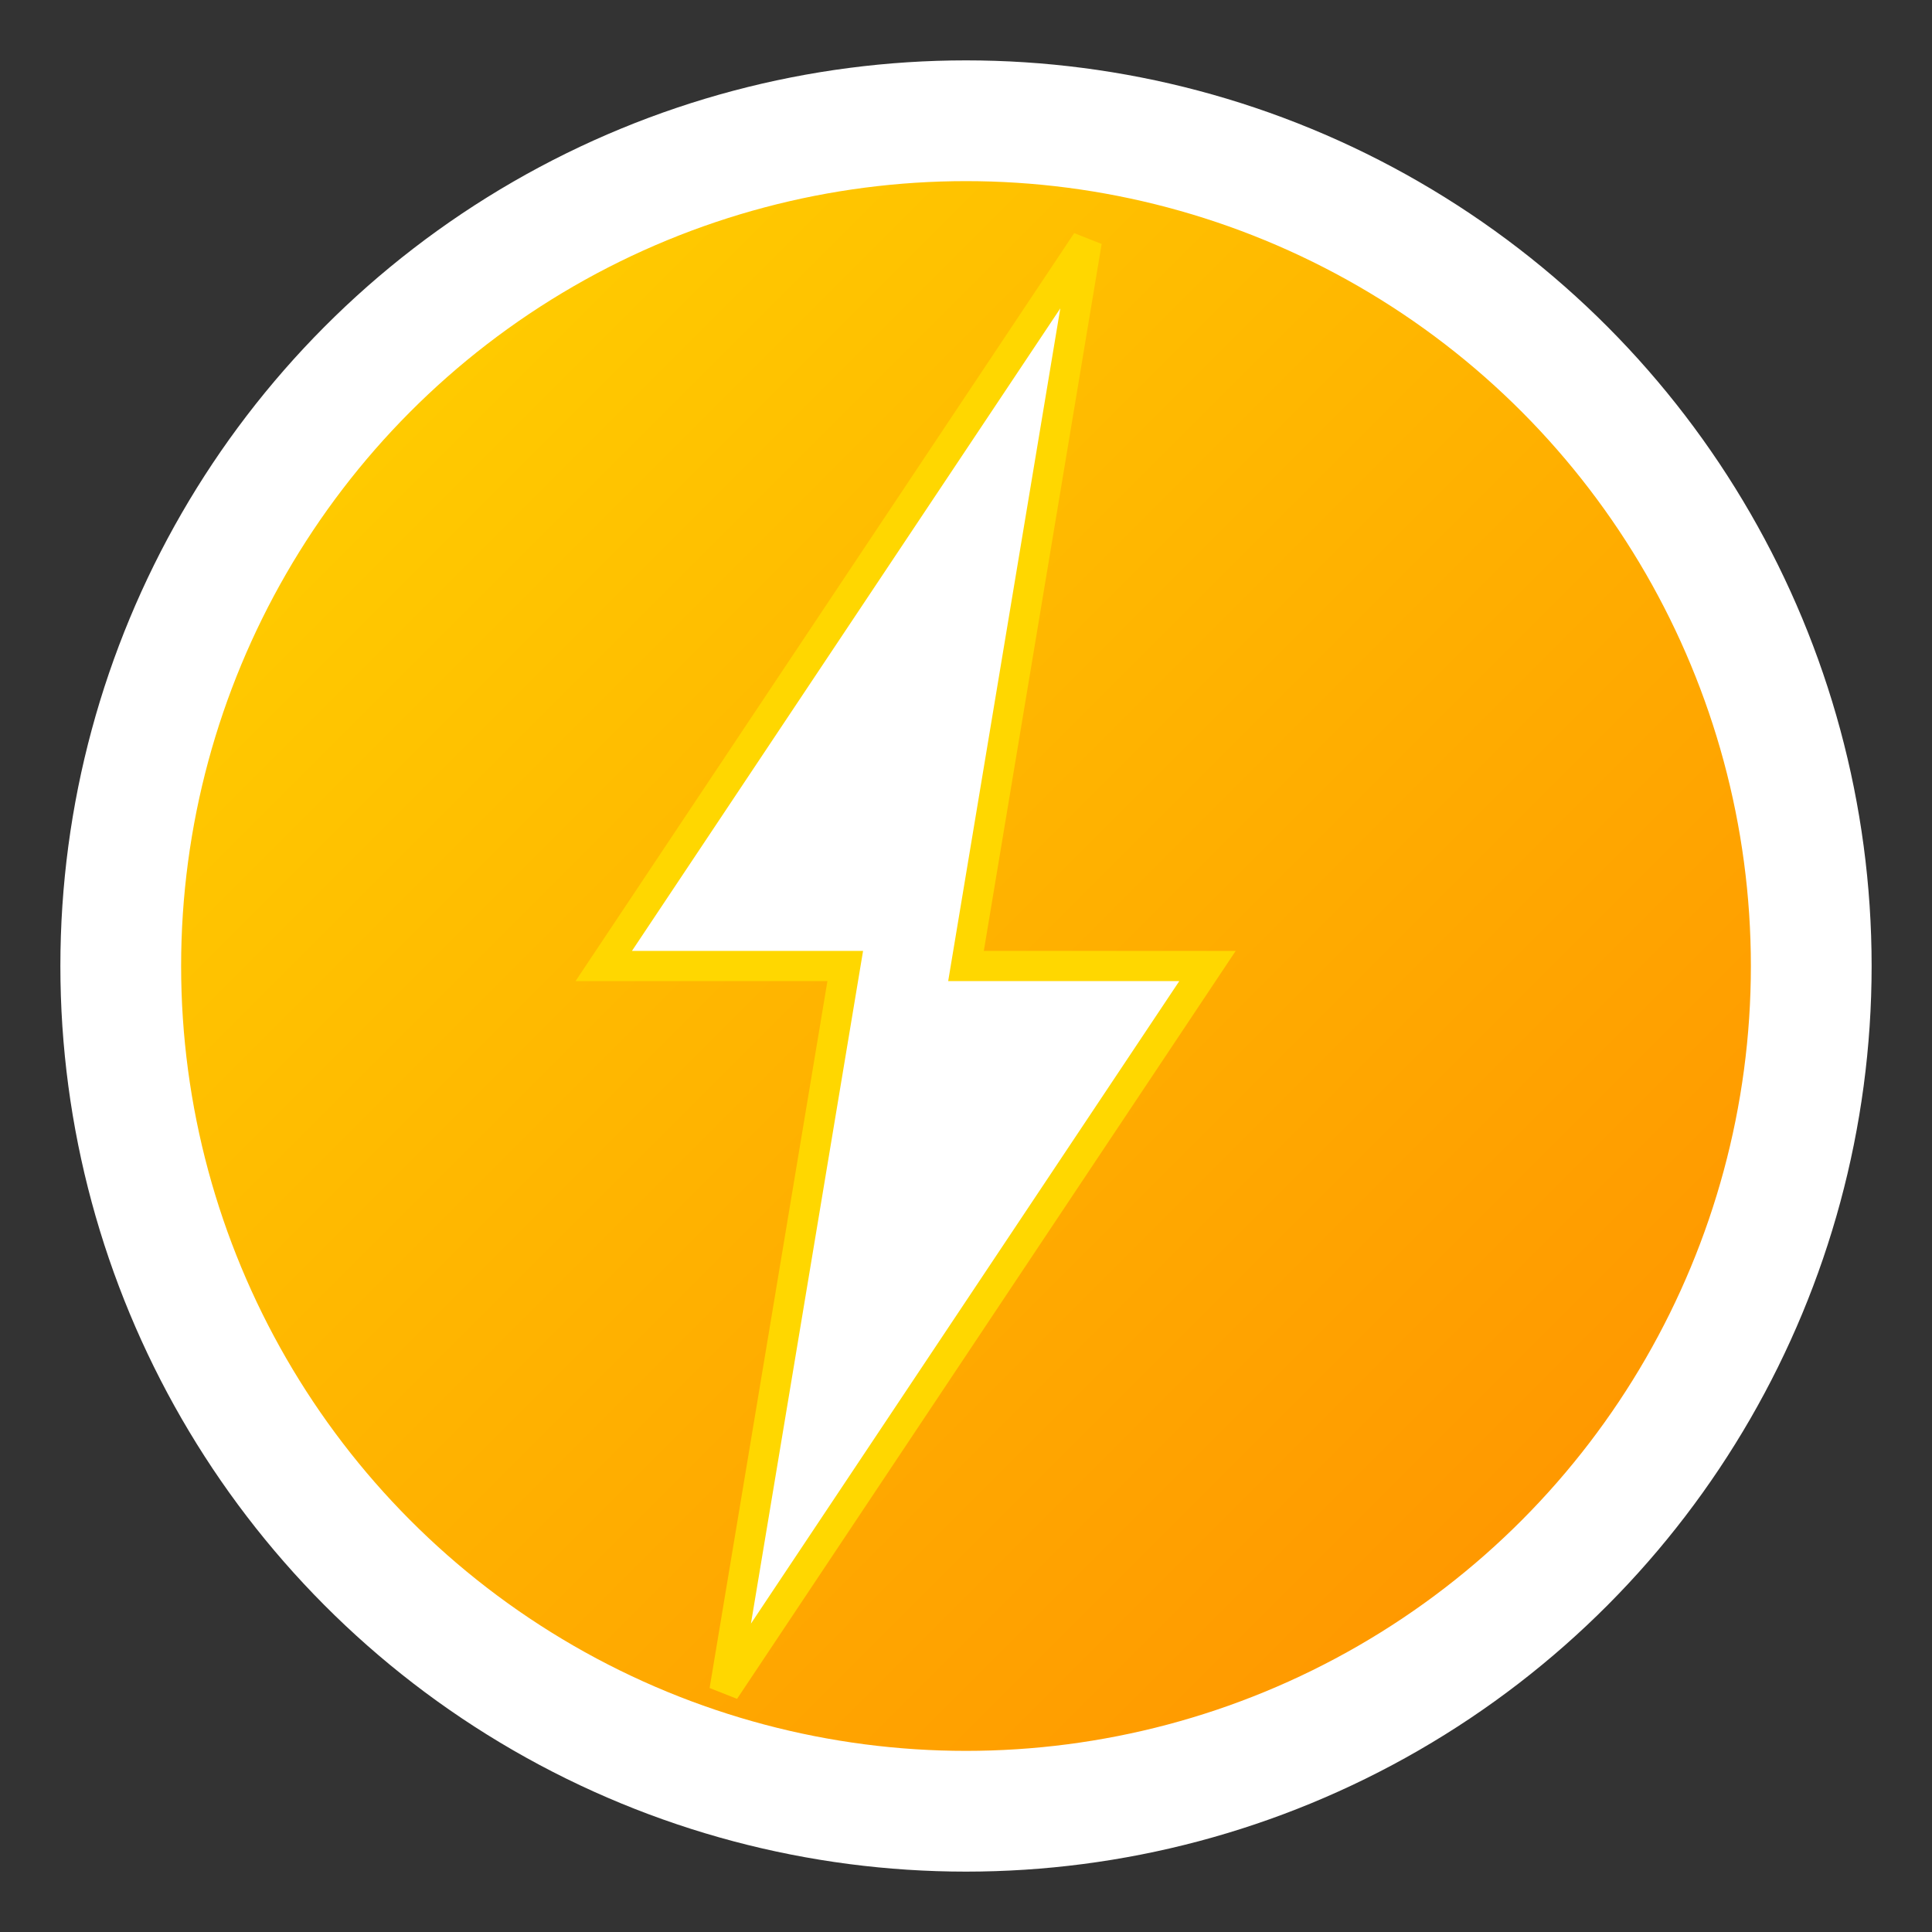
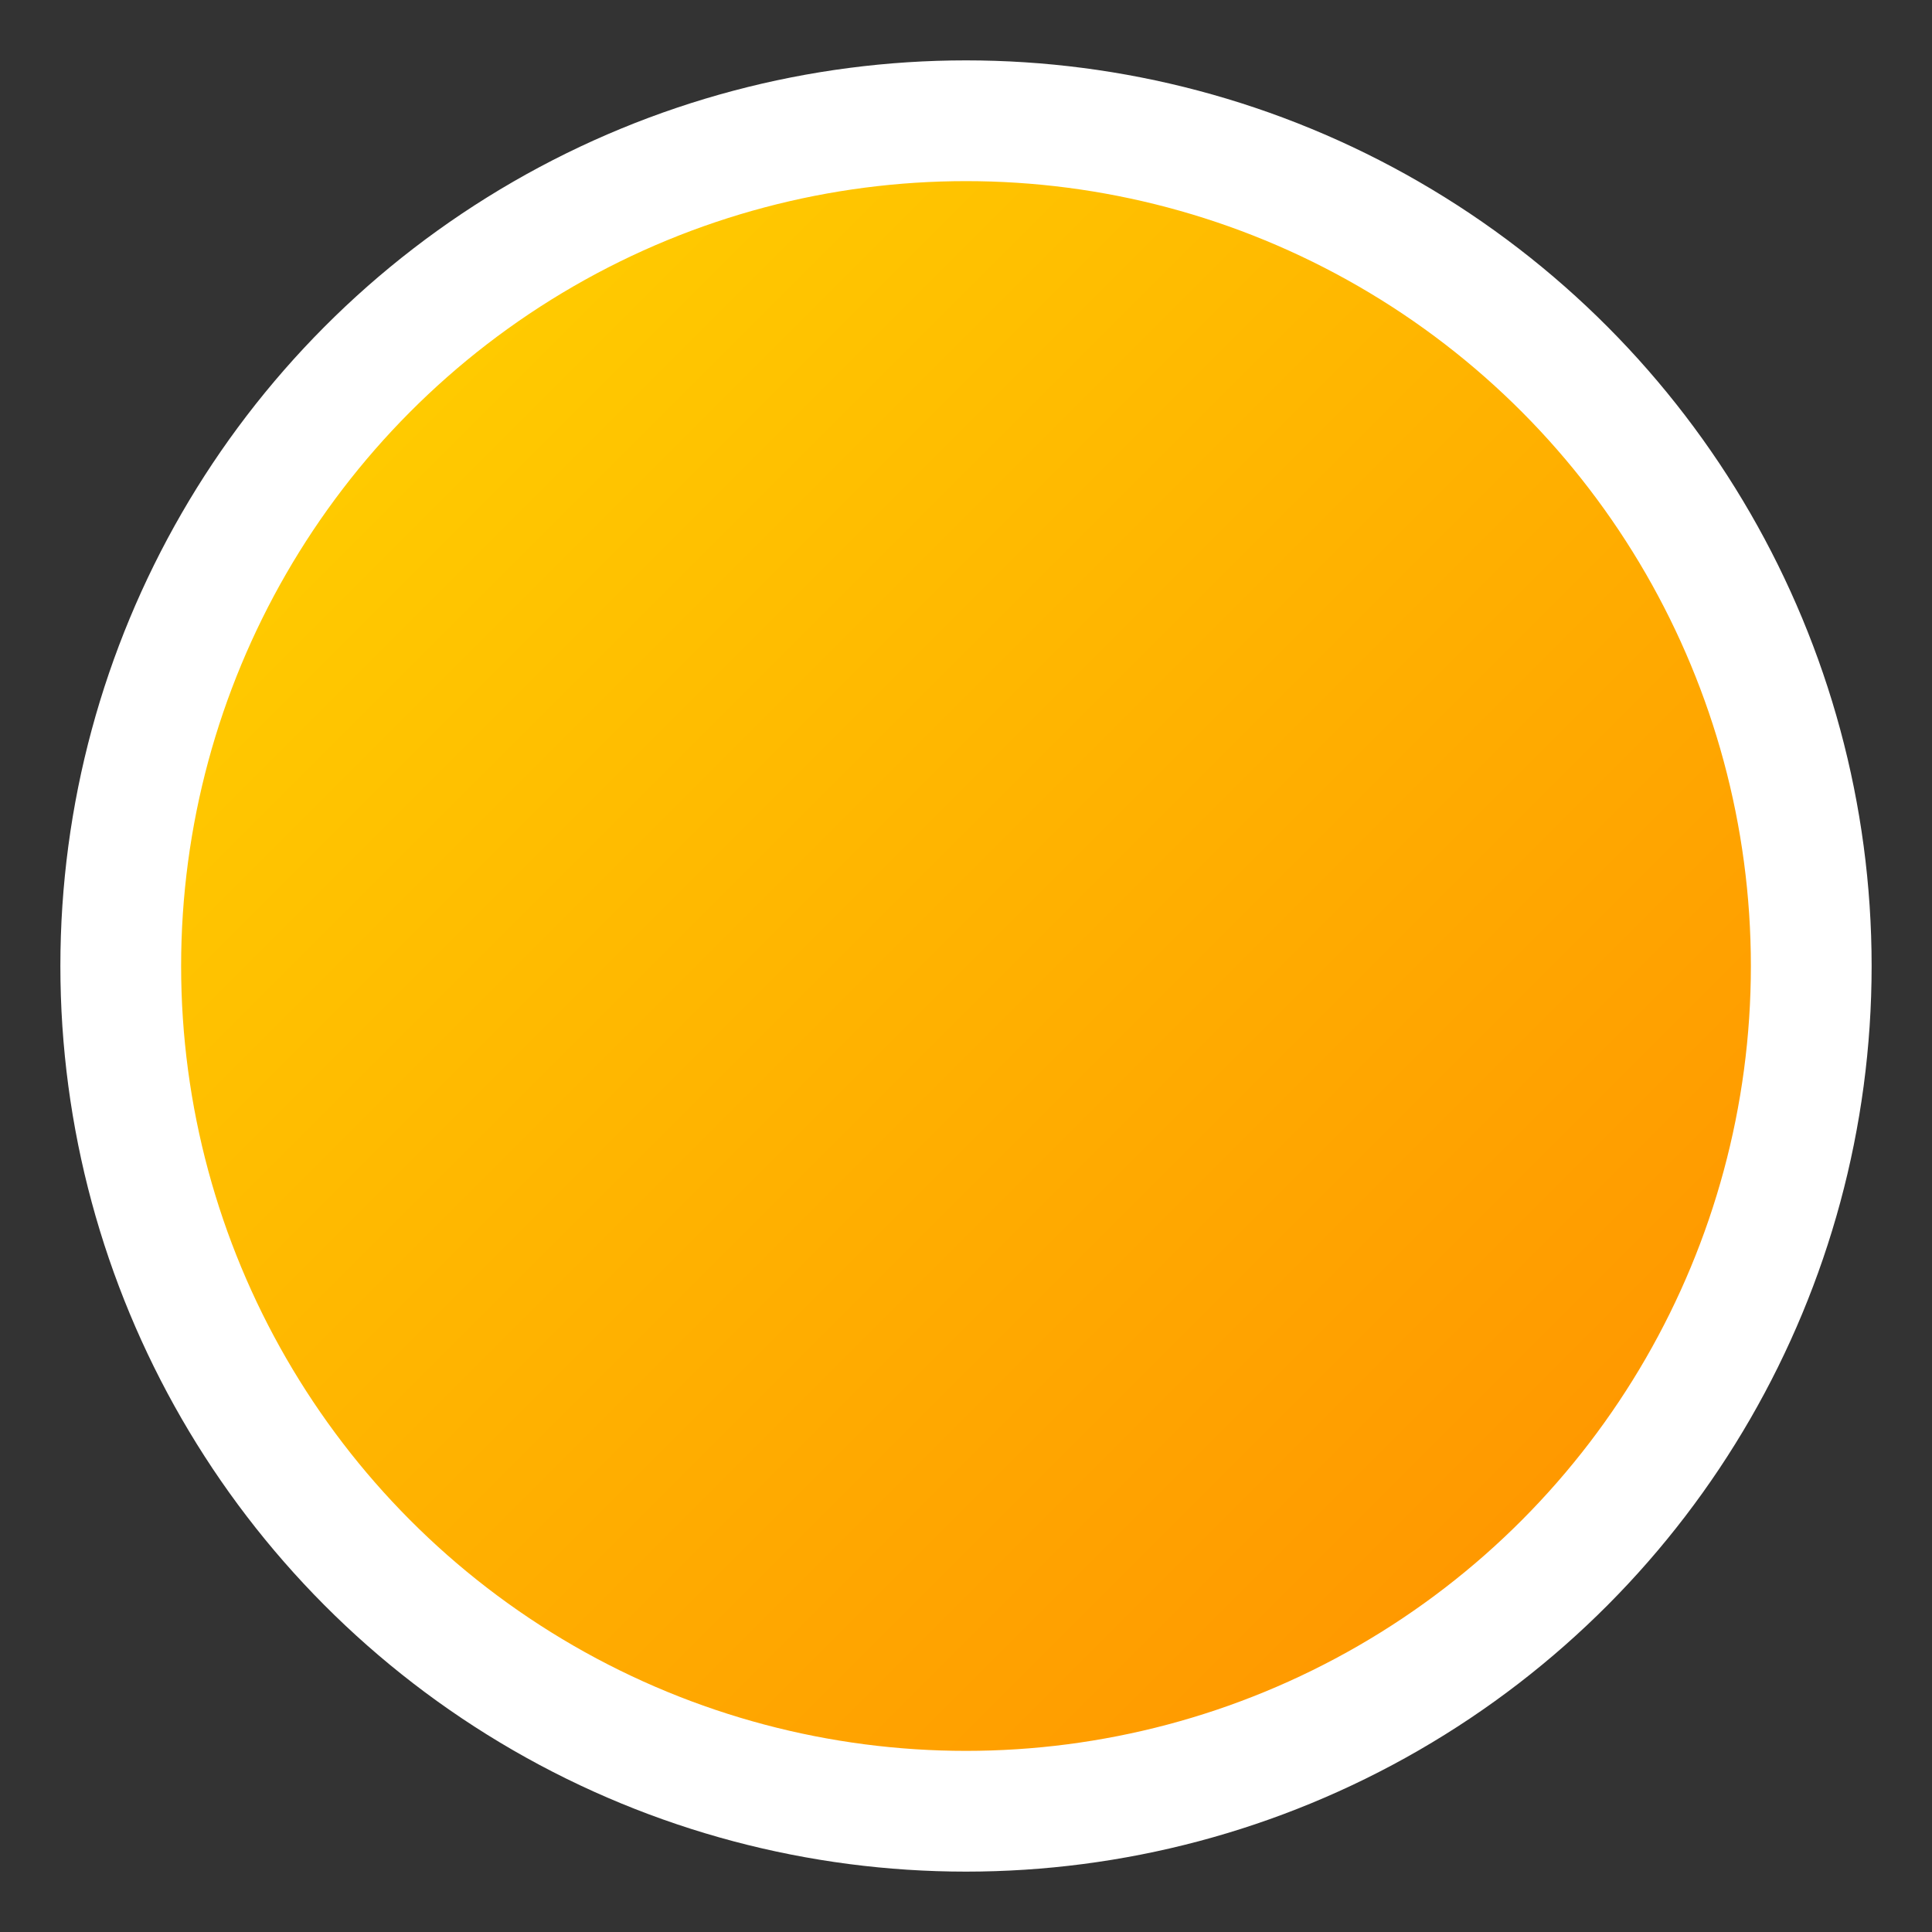
<svg xmlns="http://www.w3.org/2000/svg" width="32" height="32" viewBox="0 0 32 32">
  <rect x="0" y="0" width="32" height="32" fill="#333333" stroke="none" />
  <defs>
    <linearGradient id="flashGradient" x1="0%" y1="0%" x2="100%" y2="100%">
      <stop offset="0%" style="stop-color:#ffd700;stop-opacity:1" />
      <stop offset="100%" style="stop-color:#ff8c00;stop-opacity:1" />
    </linearGradient>
  </defs>
  <circle cx="16" cy="16" r="14" fill="url(#flashGradient)" stroke="#fff" stroke-width="2" />
-   <path d="M18 4 L10 16 L14 16 L12 28 L20 16 L16 16 L18 4 Z" fill="#fff" stroke="#ffd700" stroke-width="0.5" />
</svg>